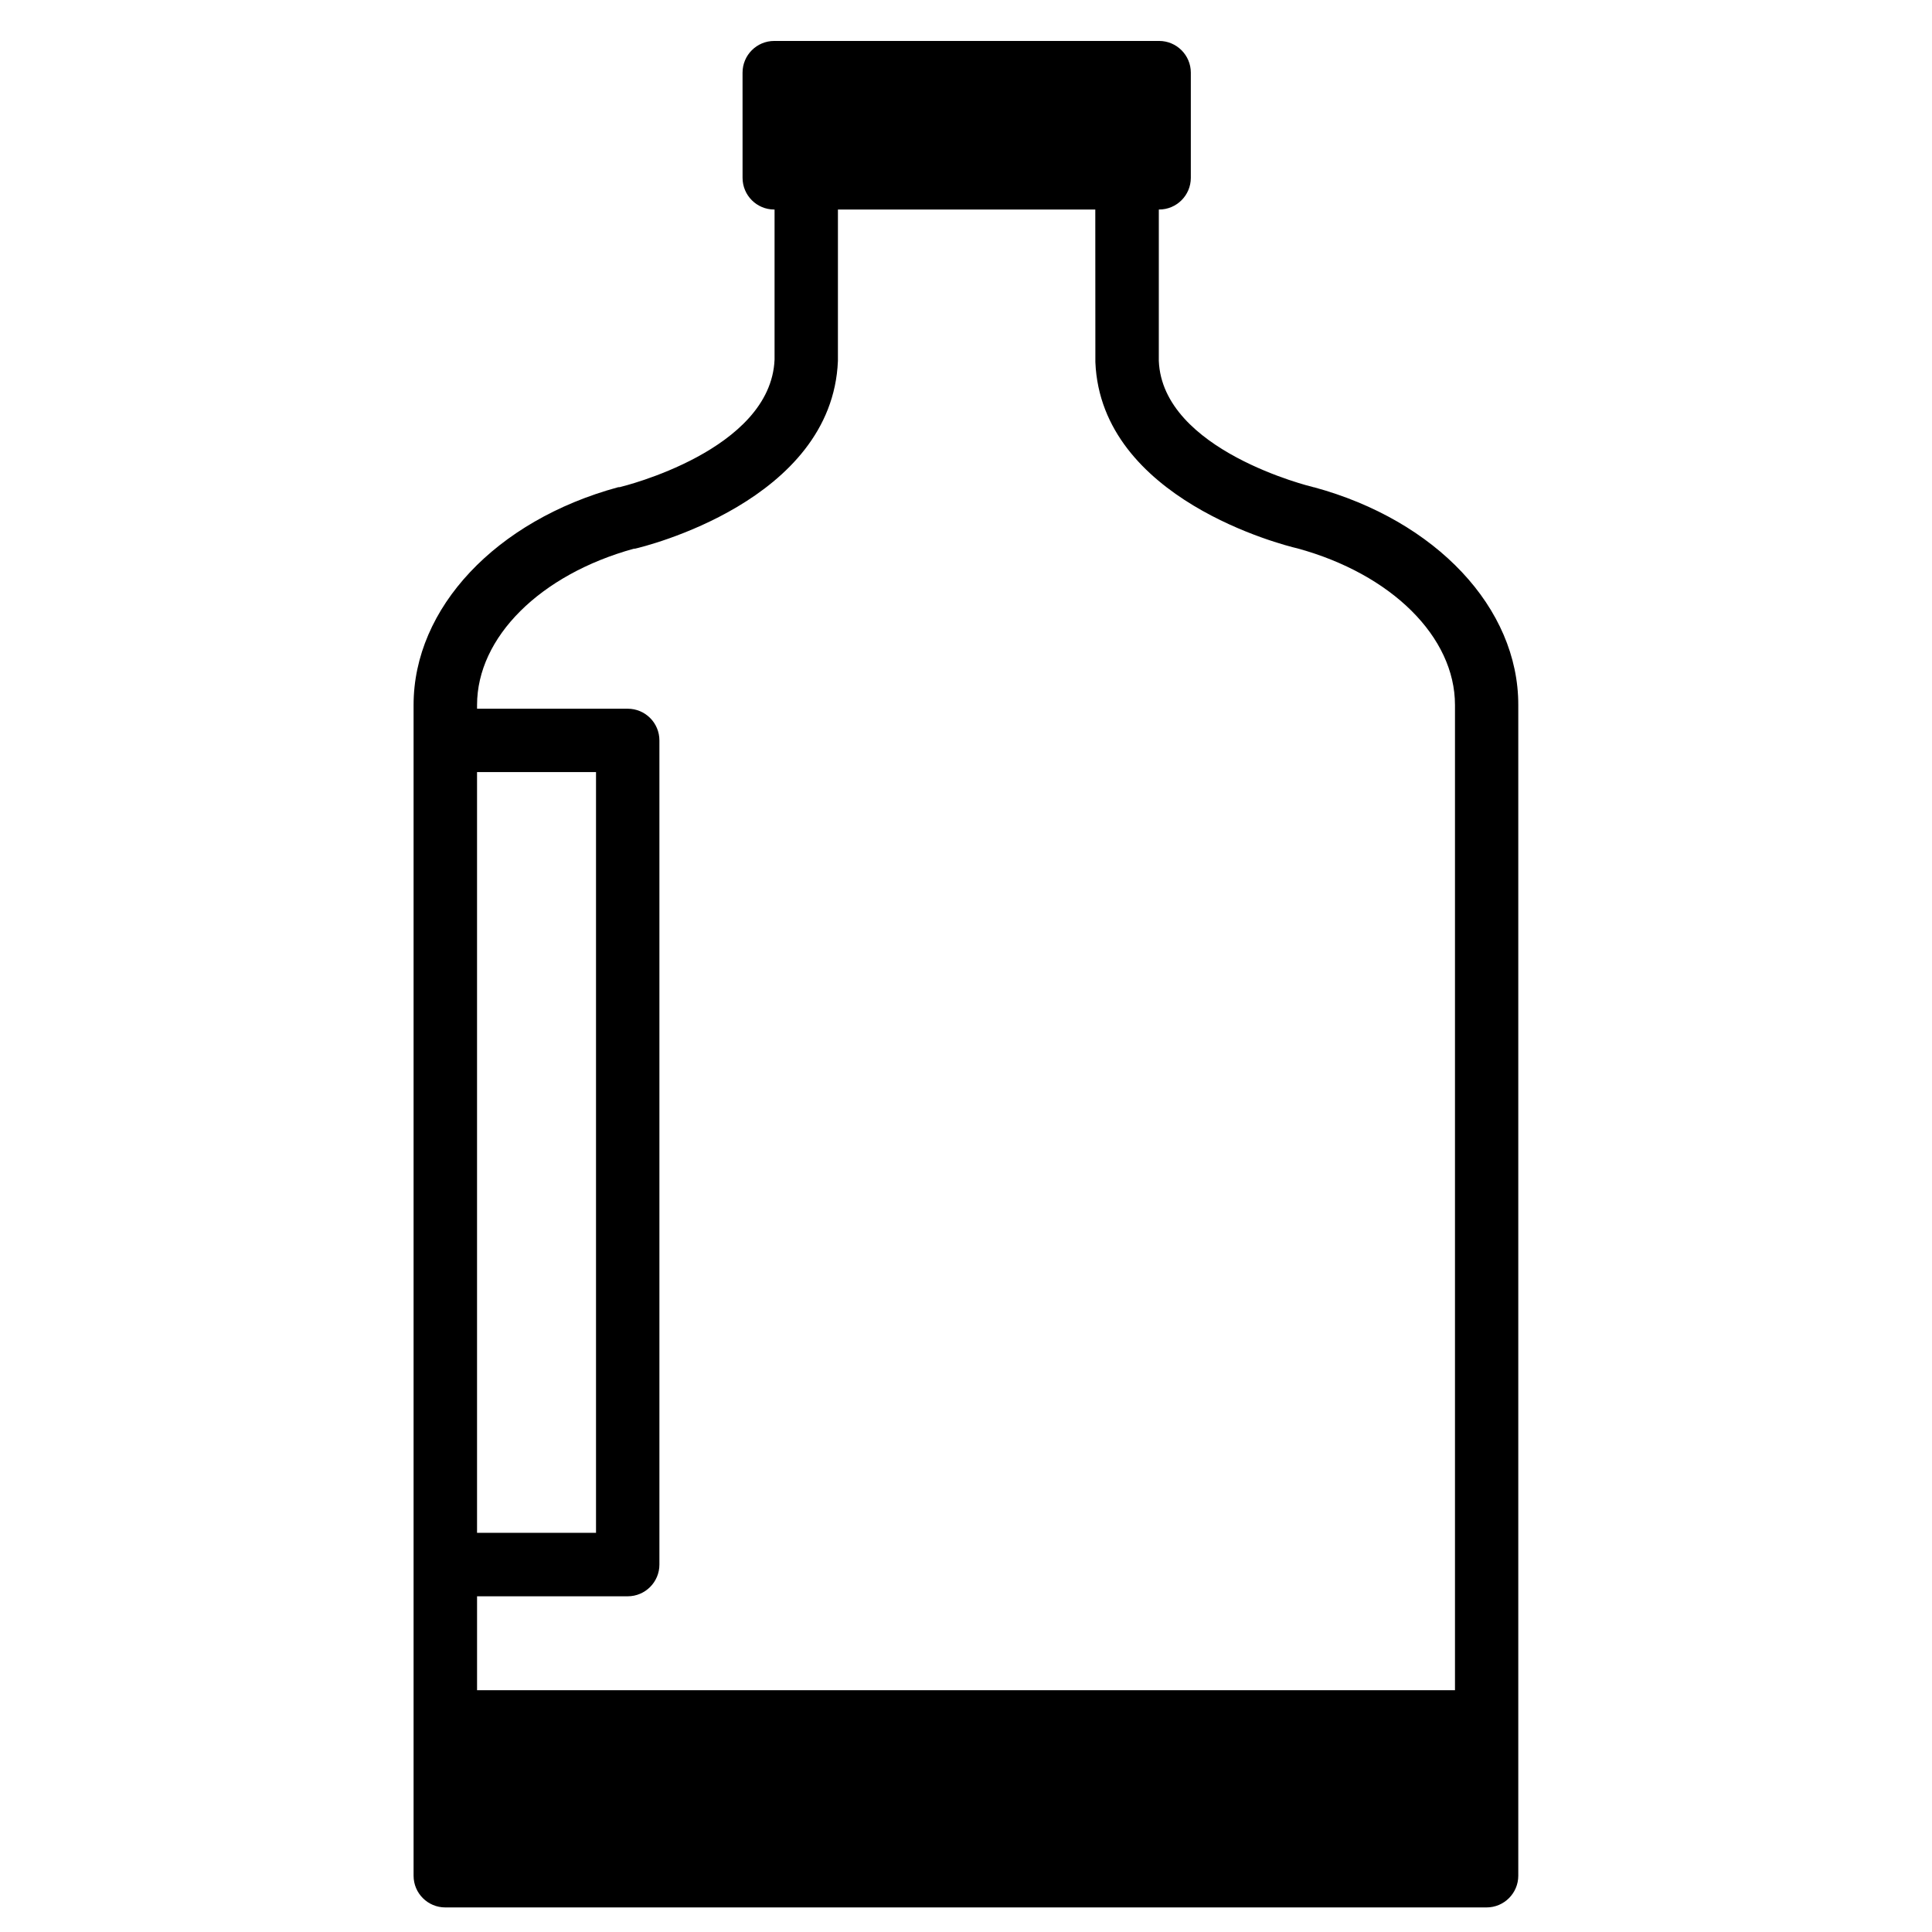
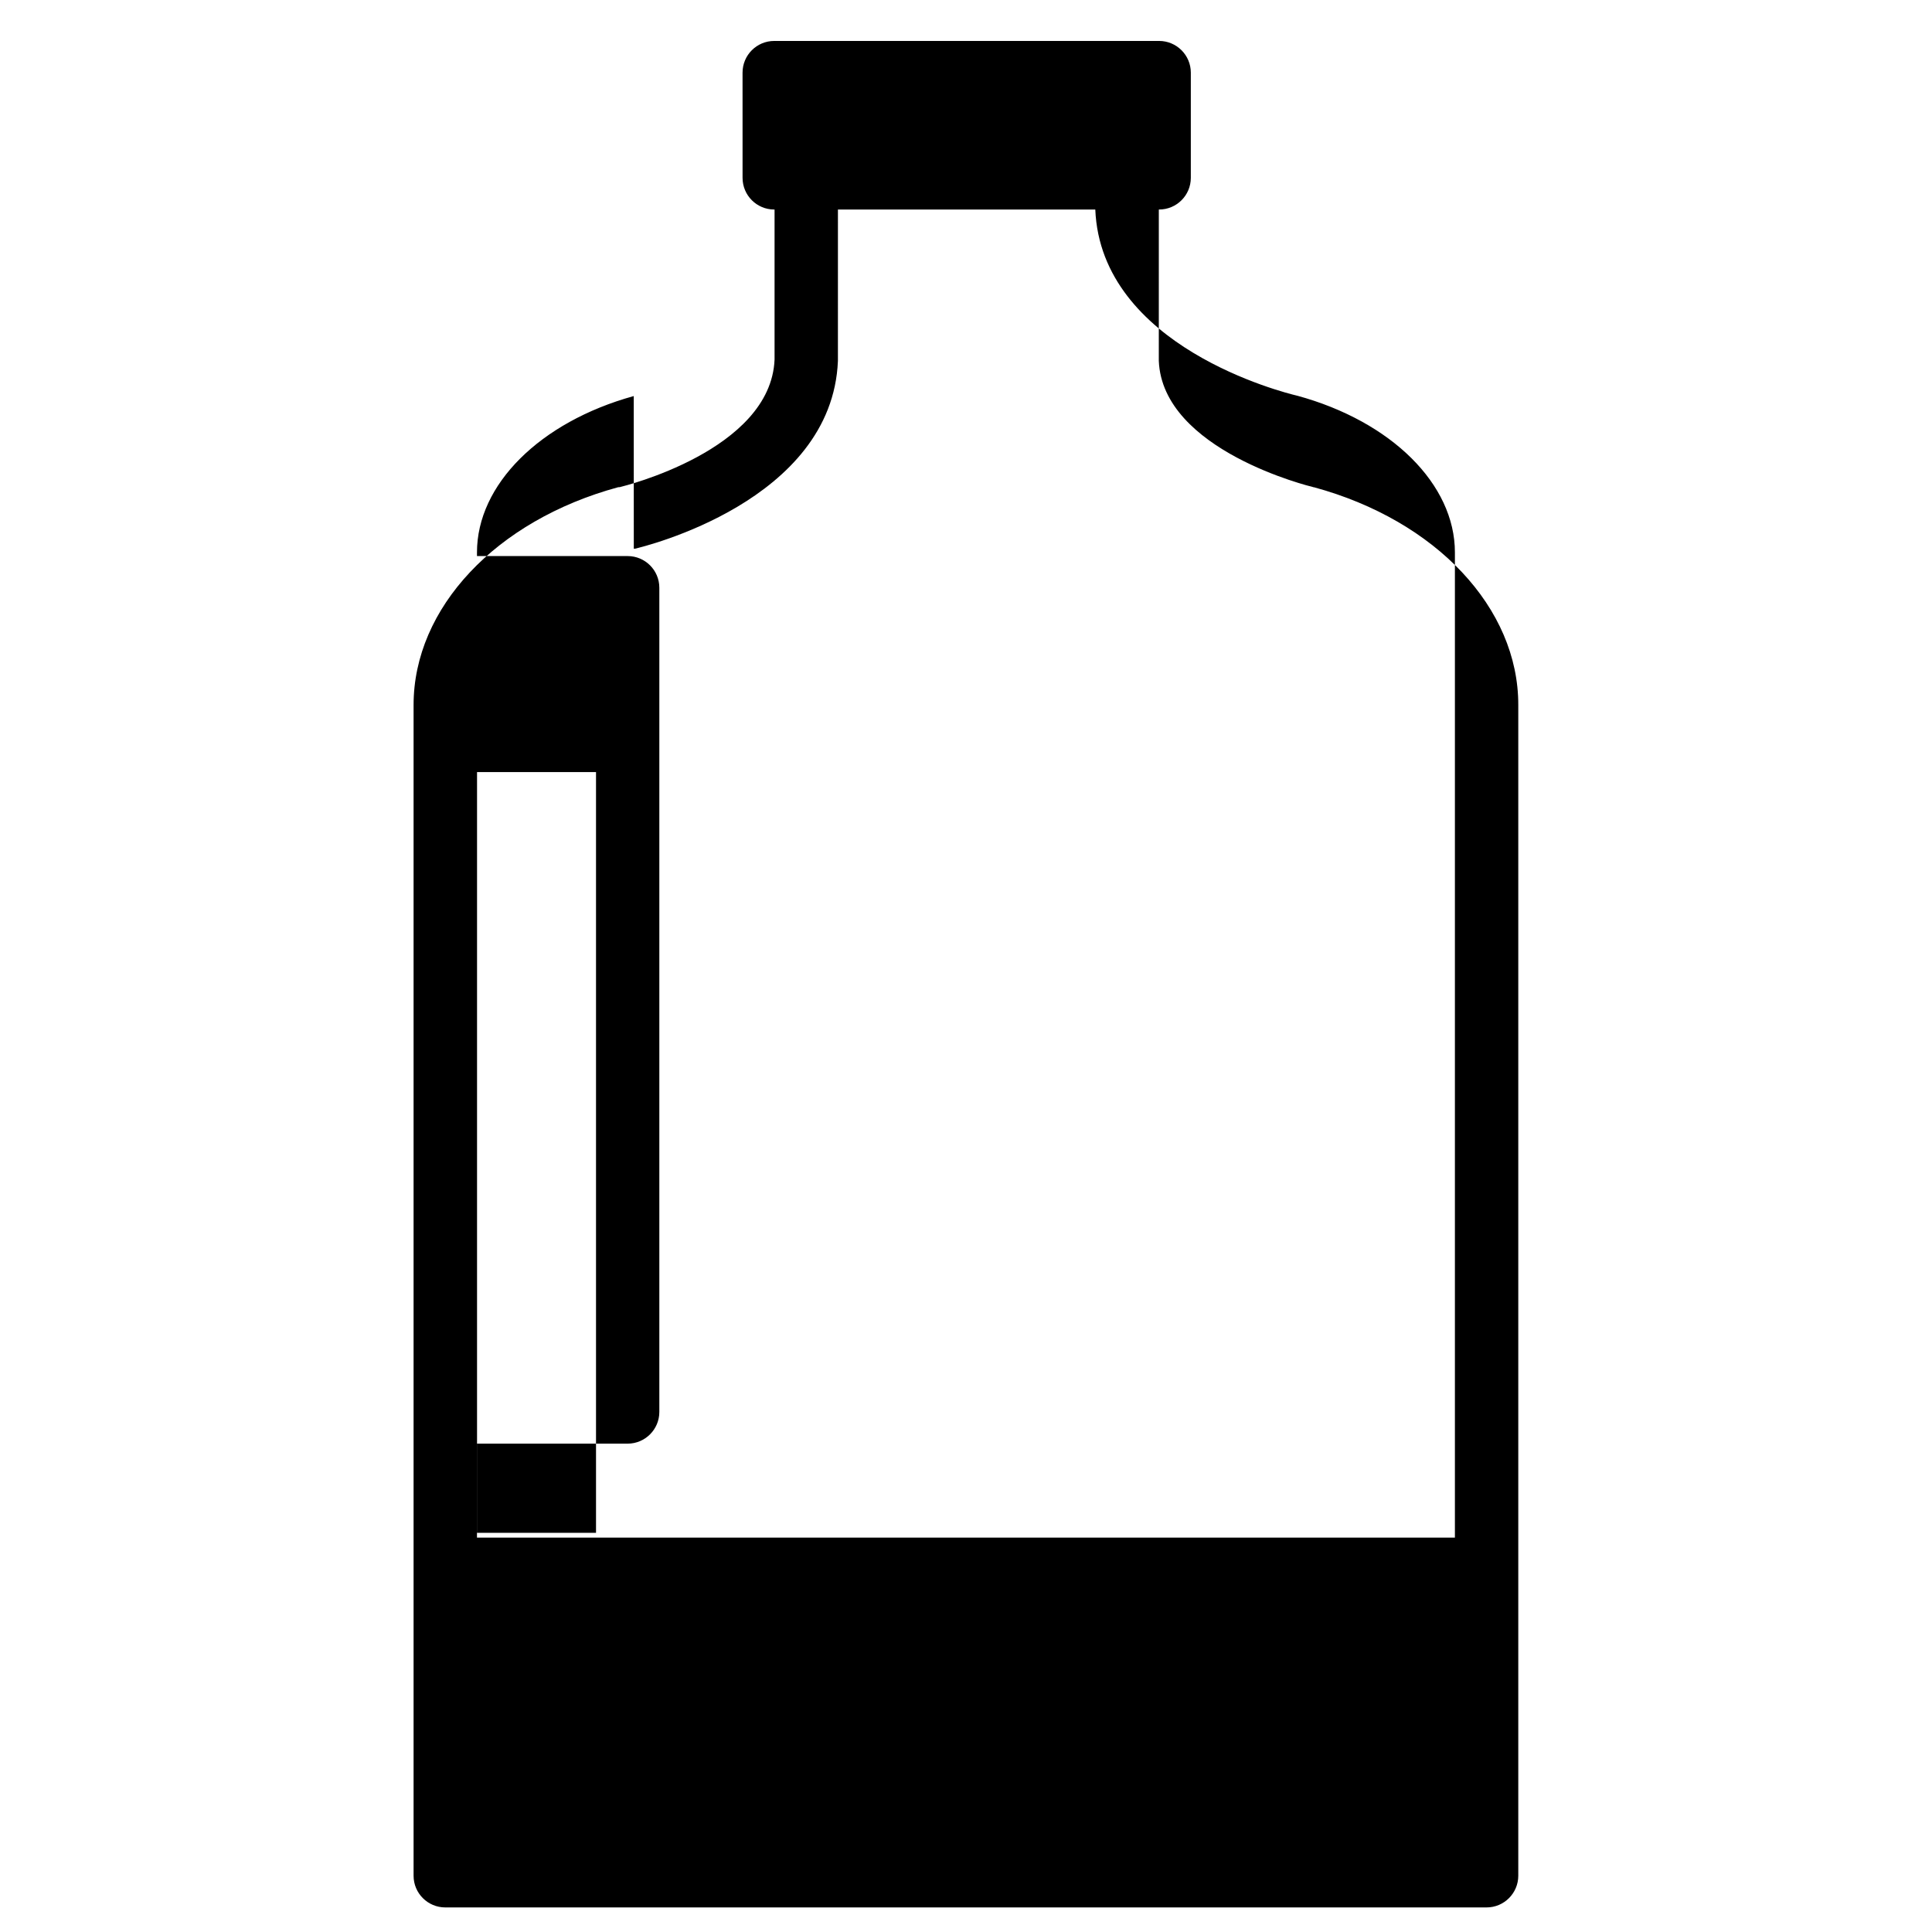
<svg xmlns="http://www.w3.org/2000/svg" fill="#000000" width="800px" height="800px" version="1.1" viewBox="144 144 512 512">
-   <path d="m492.2 273.12c-0.043-0.02-0.105 0-0.148 0-0.062-0.02-0.105-0.062-0.148-0.062-0.398-0.082-39.82-9.637-40.809-33.418l0.004-40.117h0.082c4.641 0 8.398-3.758 8.398-8.398v-27.875c0-4.641-3.777-8.398-8.398-8.398h-102c-4.641 0-8.398 3.758-8.398 8.398l0.004 27.879c0 4.641 3.758 8.398 8.398 8.398h0.082v39.758c-0.988 24.117-40.434 33.668-40.832 33.754-0.043 0-0.062 0.043-0.105 0.043-0.164 0.039-0.332 0-0.523 0.039-32.41 8.816-54.203 32.012-54.203 57.707v310.26c0 4.641 3.758 8.398 8.398 8.398h275.96c4.641 0 8.398-3.777 8.398-8.398v-310.26c0.043-25.691-21.75-48.891-54.16-57.707zm-221.78 75.488h31.531v201.61h-31.531zm41.543-59.195c0.105-0.02 0.188 0.02 0.293 0 2.141-0.484 52.293-12.531 53.801-49.773l0.004-40.117h68.203l0.02 40.453c1.492 36.336 49.941 48.512 53.465 49.332h0.02c25.023 6.824 41.816 23.488 41.816 41.523v261.1h-259.16v-24.898h39.926c4.641 0 8.398-3.777 8.398-8.398v-218.42c0-4.641-3.758-8.398-8.398-8.398h-39.926v-0.988c0-17.945 16.688-34.551 41.543-41.414z" />
+   <path d="m492.2 273.12c-0.043-0.02-0.105 0-0.148 0-0.062-0.02-0.105-0.062-0.148-0.062-0.398-0.082-39.82-9.637-40.809-33.418l0.004-40.117h0.082c4.641 0 8.398-3.758 8.398-8.398v-27.875c0-4.641-3.777-8.398-8.398-8.398h-102c-4.641 0-8.398 3.758-8.398 8.398l0.004 27.879c0 4.641 3.758 8.398 8.398 8.398h0.082v39.758c-0.988 24.117-40.434 33.668-40.832 33.754-0.043 0-0.062 0.043-0.105 0.043-0.164 0.039-0.332 0-0.523 0.039-32.41 8.816-54.203 32.012-54.203 57.707v310.26c0 4.641 3.758 8.398 8.398 8.398h275.96c4.641 0 8.398-3.777 8.398-8.398v-310.26c0.043-25.691-21.75-48.891-54.16-57.707zm-221.78 75.488h31.531v201.61h-31.531zm41.543-59.195c0.105-0.02 0.188 0.02 0.293 0 2.141-0.484 52.293-12.531 53.801-49.773l0.004-40.117h68.203c1.492 36.336 49.941 48.512 53.465 49.332h0.02c25.023 6.824 41.816 23.488 41.816 41.523v261.1h-259.16v-24.898h39.926c4.641 0 8.398-3.777 8.398-8.398v-218.42c0-4.641-3.758-8.398-8.398-8.398h-39.926v-0.988c0-17.945 16.688-34.551 41.543-41.414z" />
</svg>